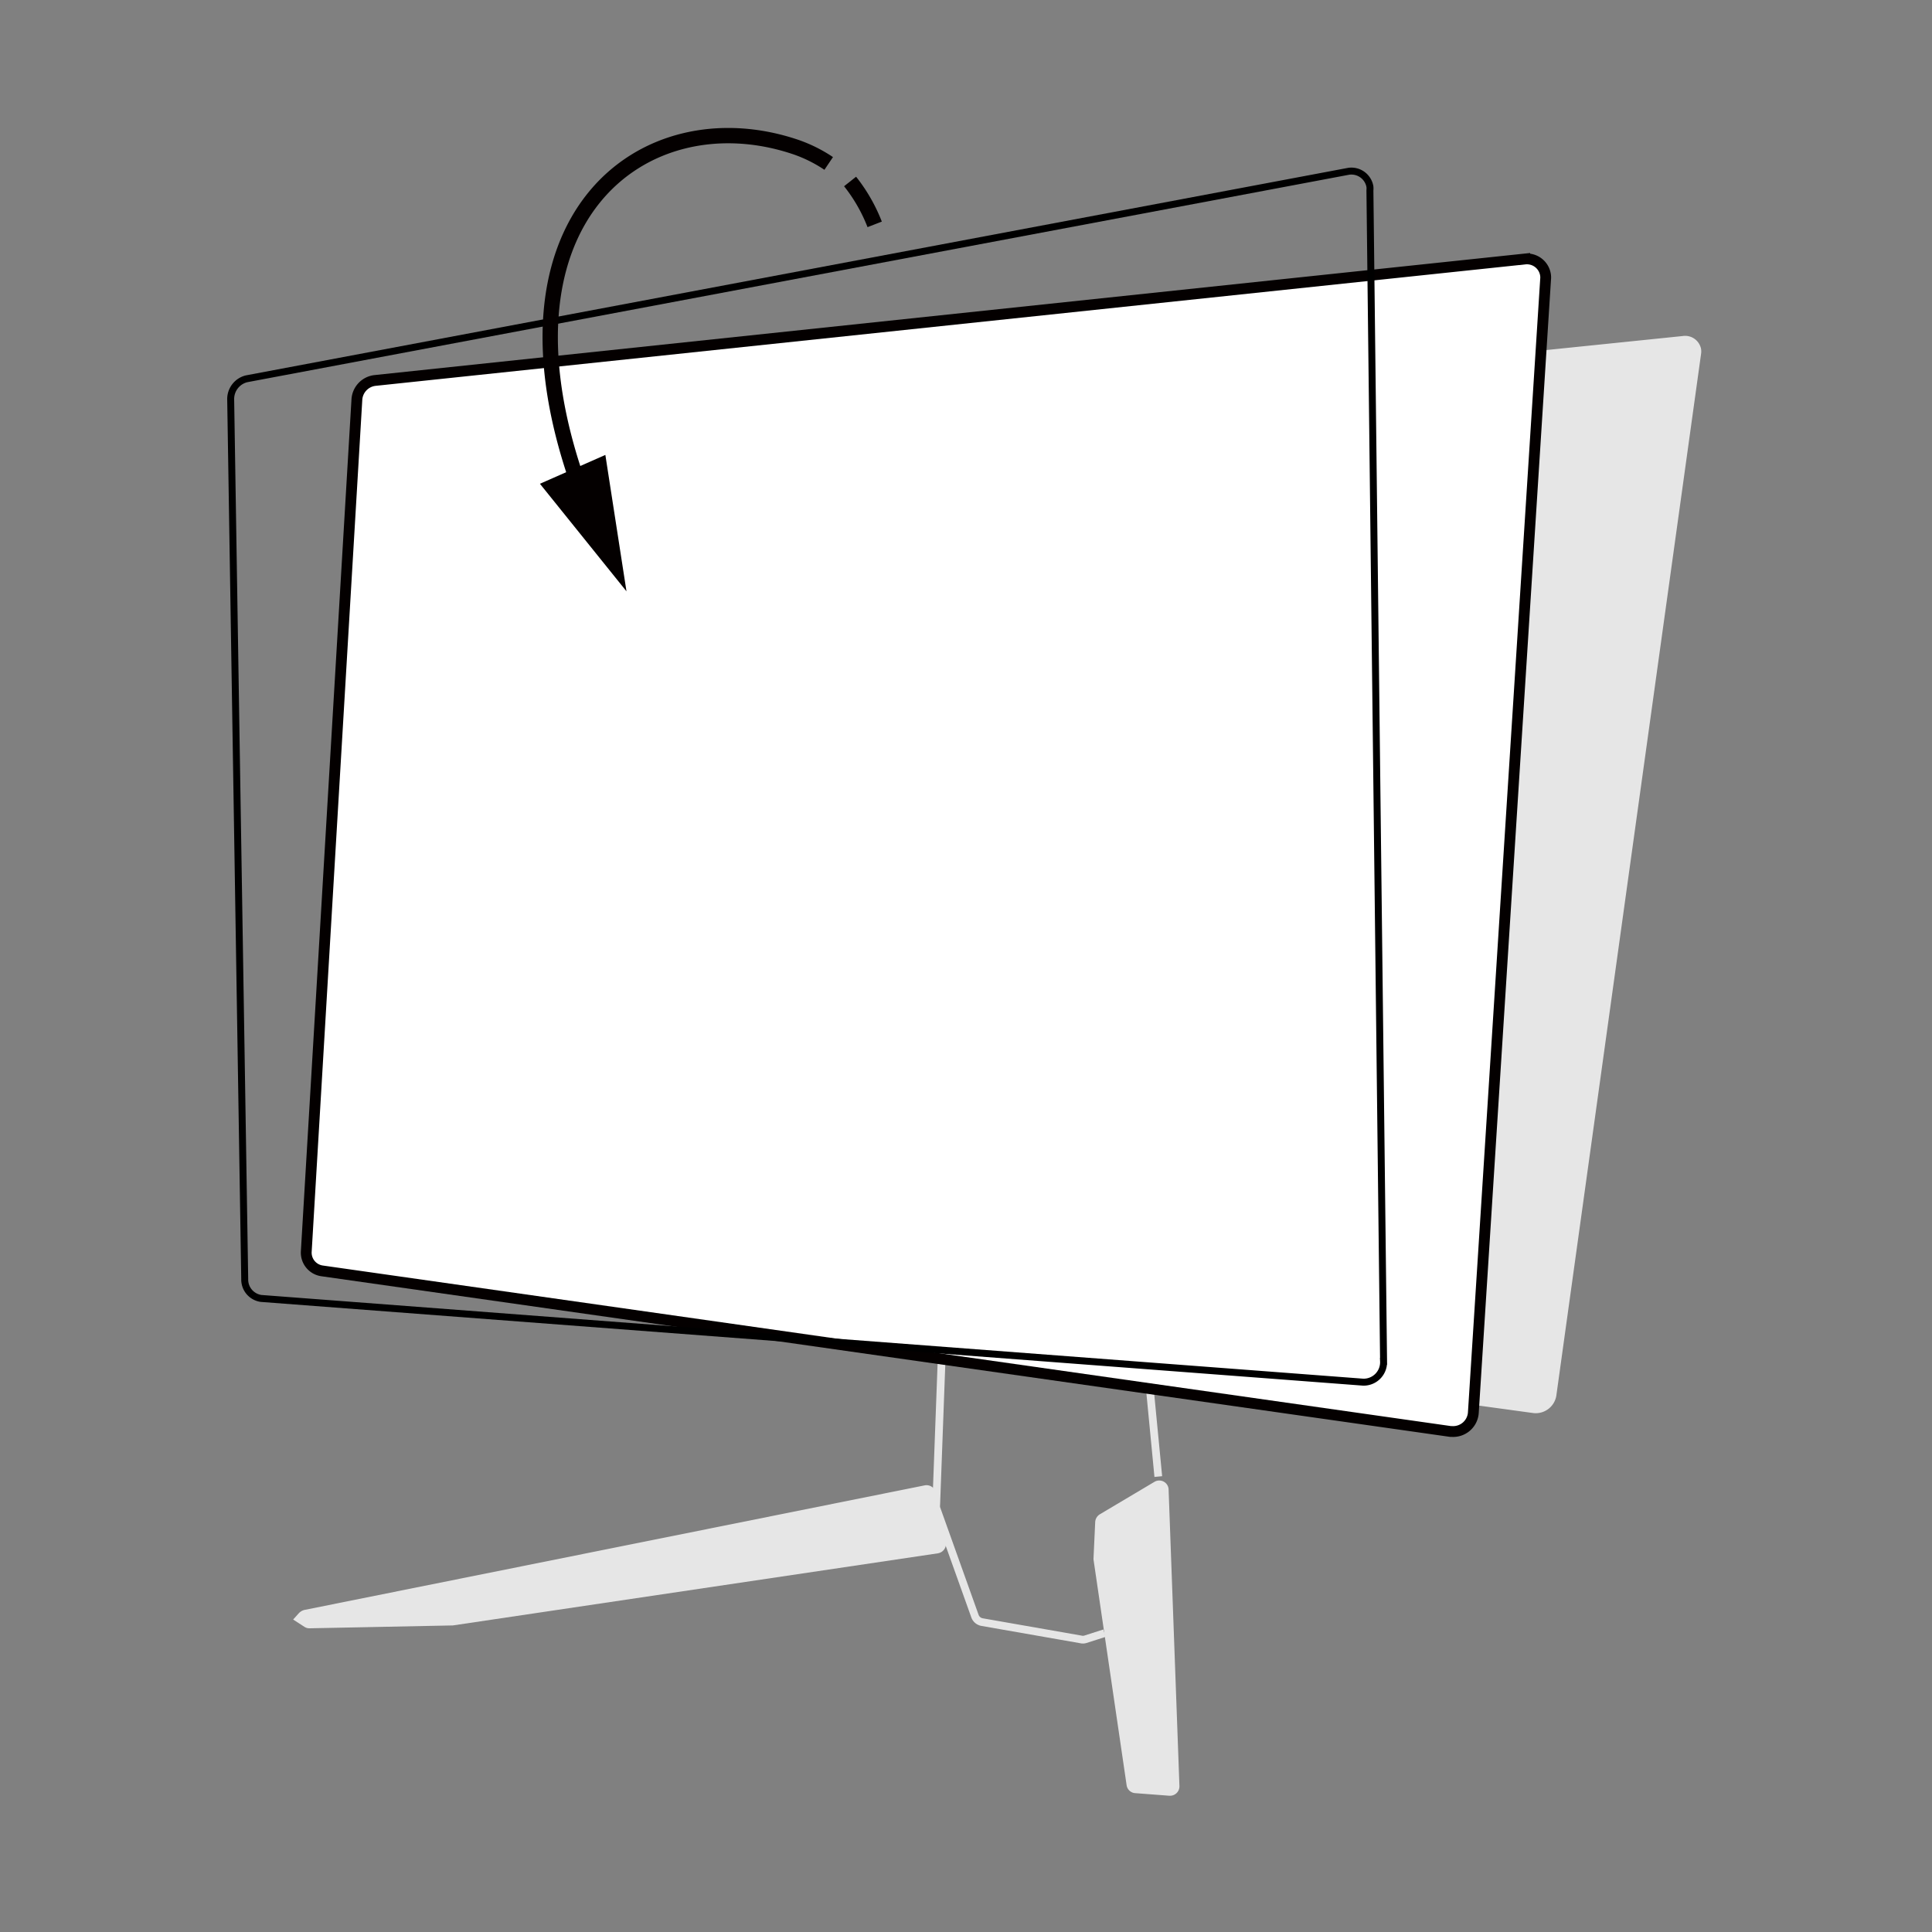
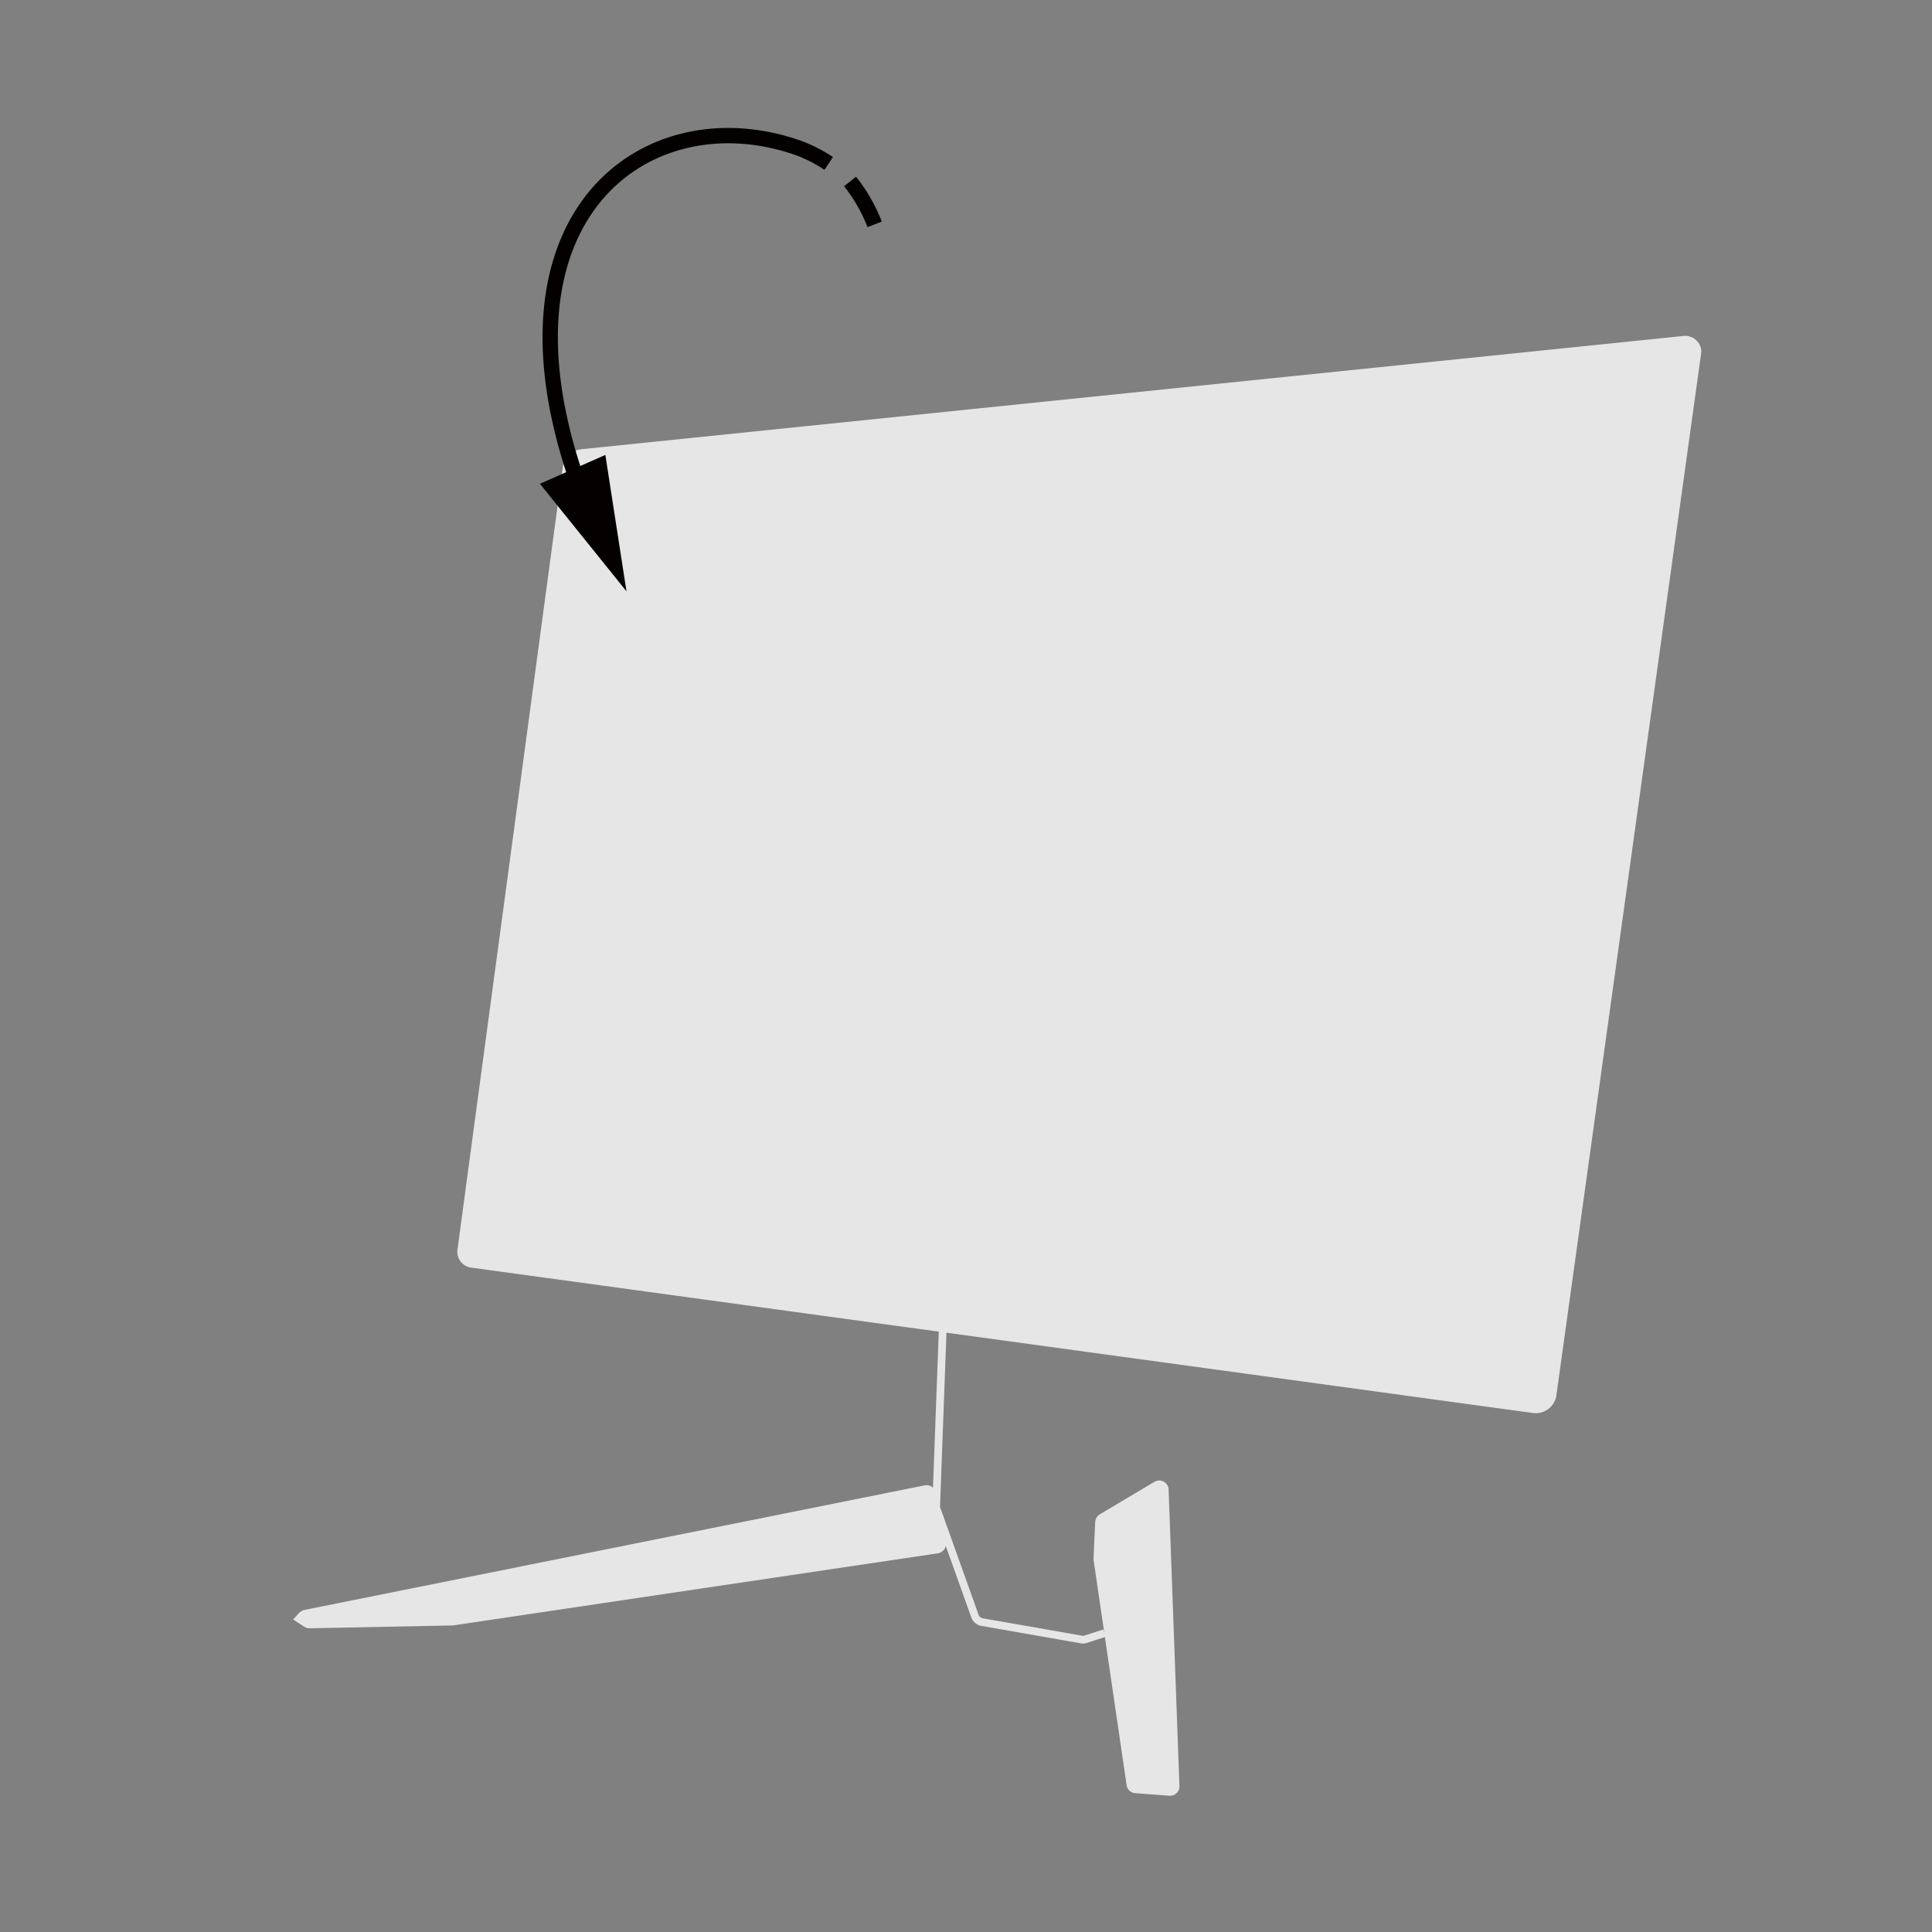
<svg xmlns="http://www.w3.org/2000/svg" id="圖層_1" data-name="圖層 1" viewBox="0 0 150 150">
  <rect x="0" y="0" width="150" height="150" fill="#808080" stroke="none" />
  <defs>
    <style>.cls-1,.cls-4,.cls-5{fill:none;}.cls-1{stroke:#e6e6e6;stroke-width:0.6px;}.cls-1,.cls-3,.cls-4,.cls-5{stroke-miterlimit:10;}.cls-2{fill:#e6e6e6;}.cls-3{fill:#fff;stroke-width:0.84px;}.cls-3,.cls-5{stroke:#040000;}.cls-4{stroke:#000;stroke-width:0.54px;}.cls-5{stroke-width:1.19px;}.cls-6{fill:#040000;}</style>
  </defs>
  <path class="cls-1" d="M73.29,100.6l-.6,16.19a1.31,1.31,0,0,0,0,.28l3,8.39a.72.72,0,0,0,.56.48l7.65,1.34a.69.69,0,0,0,.35,0l1.5-.48" />
-   <line class="cls-1" x1="88.79" y1="102.81" x2="89.93" y2="114.64" />
  <path class="cls-2" d="M85.39,117.57l4.24-2.52a.73.73,0,0,1,1,.25.71.71,0,0,1,.1.35l.84,23a.73.73,0,0,1-.69.77h-.1l-2.63-.2a.72.72,0,0,1-.68-.62l-2.57-17.52V121l.13-2.81A.75.75,0,0,1,85.39,117.57Z" />
  <path class="cls-2" d="M71.81,115.32,23.61,125a.91.91,0,0,0-.4.24l-.45.5.88.57a.7.7,0,0,0,.42.11l11-.22h.09l37.66-5.6a.75.75,0,0,0,.63-.85v0l-.77-3.78A.74.74,0,0,0,71.81,115.32Z" />
  <path class="cls-2" d="M35.52,97,43.7,36.23a1.62,1.62,0,0,1,1.42-1.35l85.52-8.79a1.26,1.26,0,0,1,1.43,1,1.28,1.28,0,0,1,0,.39l-11.24,80.9a1.62,1.62,0,0,1-1.78,1.33L36.6,98.42A1.24,1.24,0,0,1,35.52,97Z" />
-   <path class="cls-3" d="M23.78,97.15,27.71,31a1.59,1.59,0,0,1,1.4-1.46l89.27-9.43A1.46,1.46,0,0,1,120,21.4a1.31,1.31,0,0,1,0,.28l-5.61,88a1.57,1.57,0,0,1-1.67,1.46h-.1L25,98.67A1.43,1.43,0,0,1,23.78,97.15Z" />
-   <path class="cls-4" d="M19,99.3,17.91,31a1.62,1.62,0,0,1,1.23-1.59L104.7,13.3a1.46,1.46,0,0,1,1.66,1.19,1.43,1.43,0,0,1,0,.29l1.06,90.91a1.55,1.55,0,0,1-1.48,1.62h-.12l-85.55-6.5A1.48,1.48,0,0,1,19,99.3Z" />
  <path class="cls-5" d="M64.34,12.69a11,11,0,0,0-2.55-1.27C50,7.42,37.3,17,45.14,38.25" />
  <polygon class="cls-6" points="41.92 37.56 48.64 45.91 47 35.32 41.92 37.56" />
  <path class="cls-5" d="M67.91,17.42A12.81,12.81,0,0,0,66,14.09" />
</svg>